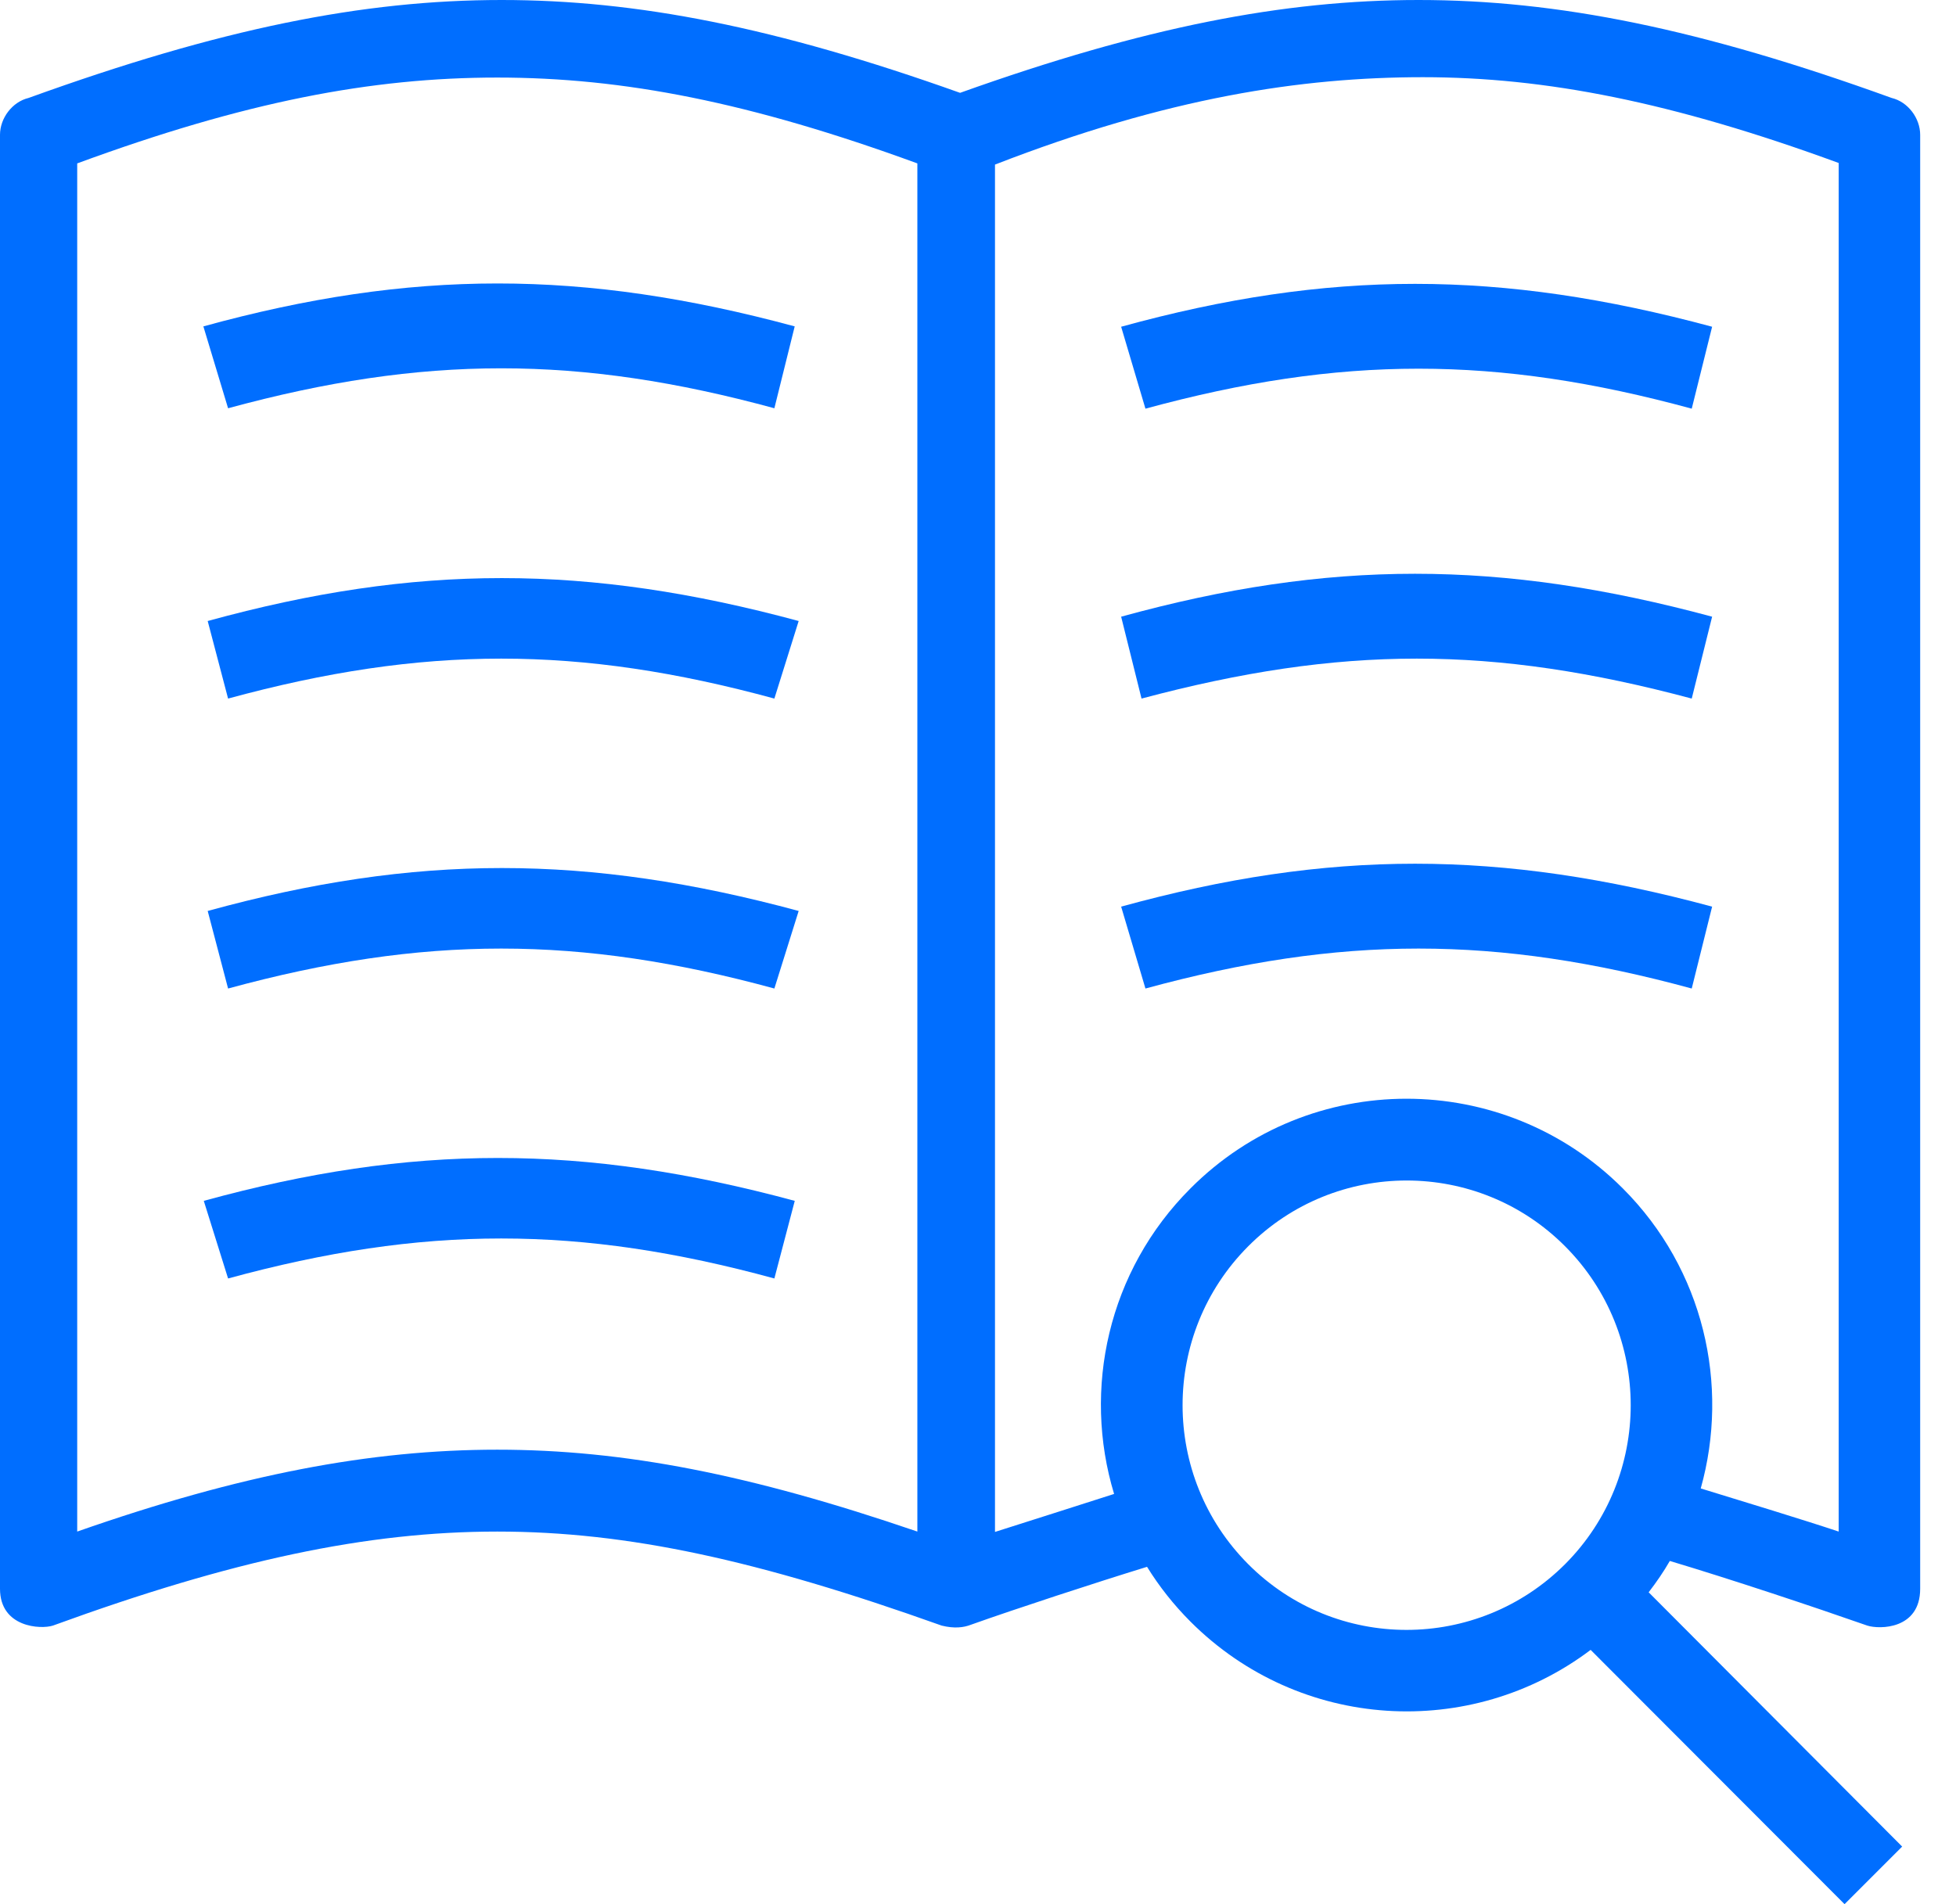
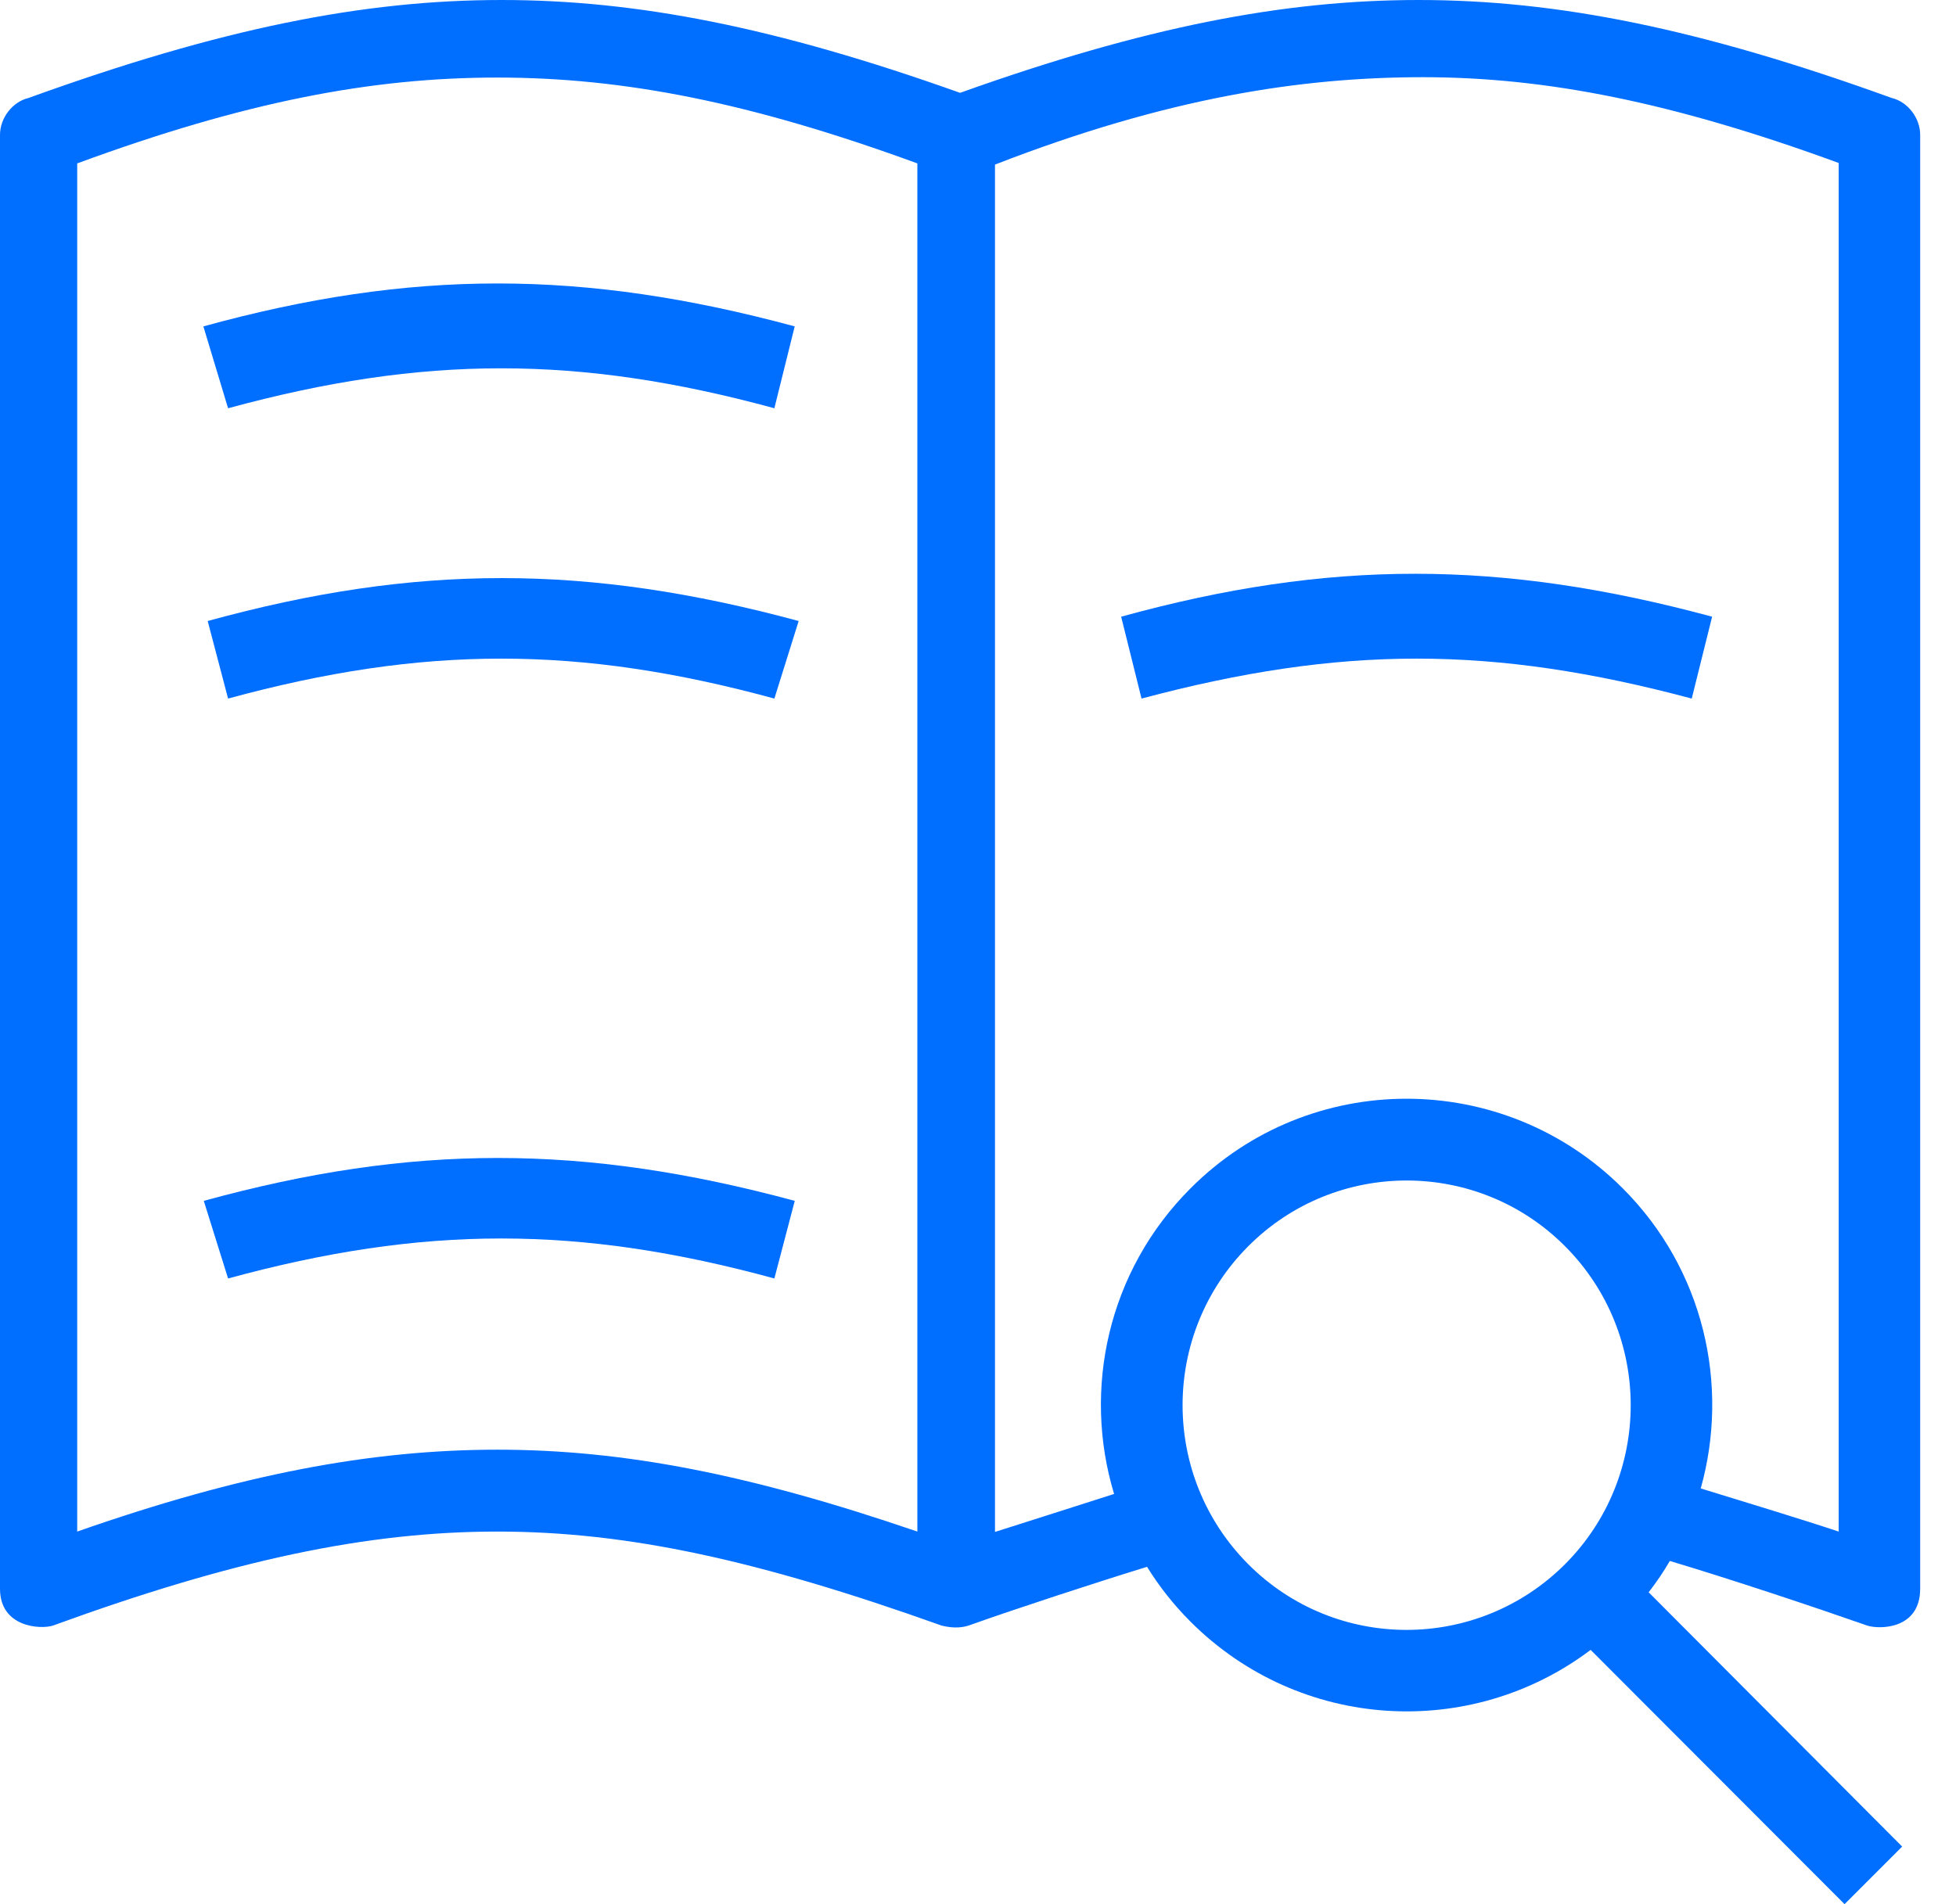
<svg xmlns="http://www.w3.org/2000/svg" width="38" height="37" viewBox="0 0 38 37" fill="none">
  <path d="M4.431 7.933C8.23 6.898 11.245 6.898 15.044 7.933L15.439 6.342C11.321 5.23 7.994 5.23 3.951 6.342L4.431 7.933Z" fill="#006EFF" />
  <path d="M4.035 12.067L4.431 13.574C8.23 12.539 11.245 12.539 15.044 13.574L15.516 12.067C11.405 10.955 8.078 10.955 4.035 12.067Z" fill="#006EFF" />
-   <path d="M4.035 17.701L4.431 19.208C8.23 18.173 11.245 18.173 15.044 19.208L15.516 17.701C11.405 16.589 8.078 16.589 4.035 17.701Z" fill="#006EFF" />
  <path d="M3.959 23.334L4.431 24.842C8.23 23.806 11.245 23.806 15.044 24.842L15.44 23.334C11.328 22.223 8.001 22.223 3.959 23.334Z" fill="#006EFF" />
-   <path d="M21.781 6.349L22.253 7.941C26.052 6.905 29.067 6.905 32.866 7.941L33.262 6.349C29.143 5.238 25.816 5.238 21.781 6.349Z" fill="#006EFF" />
  <path d="M21.781 11.983L22.177 13.574C26.06 12.539 28.991 12.539 32.866 13.574L33.262 11.983C29.143 10.871 25.816 10.871 21.781 11.983Z" fill="#006EFF" />
-   <path d="M21.781 17.617L22.253 19.208C26.052 18.173 29.067 18.173 32.866 19.208L33.262 17.617C29.143 16.505 25.816 16.505 21.781 17.617Z" fill="#006EFF" />
  <path d="M36.749 1.903C33.026 0.556 30.255 0 27.56 0C24.933 0 22.23 0.525 18.652 1.804C15.066 0.525 12.364 0 9.745 0C7.05 0 4.279 0.556 0.556 1.903C0.236 1.979 0 2.299 0 2.619V30.871C0 31.625 0.792 31.663 1.028 31.587C4.515 30.316 7.126 29.76 9.661 29.76C12.196 29.76 14.732 30.316 18.294 31.587C18.538 31.648 18.721 31.625 18.858 31.572C19.733 31.26 21.271 30.757 22.284 30.445C22.52 30.826 22.801 31.183 23.129 31.511C25.253 33.635 28.572 33.818 30.902 32.059L35.835 37L36.954 35.881L32.029 30.94C32.181 30.742 32.318 30.544 32.44 30.331C33.635 30.689 35.211 31.214 36.277 31.587C36.513 31.663 37.304 31.663 37.304 30.871V2.619C37.304 2.299 37.069 1.979 36.749 1.903ZM17.822 29.76C14.572 28.648 12.12 28.169 9.661 28.169C7.202 28.169 4.674 28.648 1.5 29.76V3.175C4.751 1.979 7.21 1.507 9.661 1.507C12.113 1.507 14.572 1.987 17.822 3.175V29.76ZM24.248 30.392C22.55 28.686 22.55 25.923 24.248 24.218C25.946 22.512 28.709 22.512 30.407 24.218C32.105 25.923 32.105 28.686 30.407 30.392C28.702 32.097 25.946 32.097 24.248 30.392ZM35.721 29.76C35.059 29.539 33.886 29.181 33.041 28.922C33.605 26.913 33.102 24.667 31.526 23.091C29.204 20.769 25.443 20.769 23.129 23.091C21.522 24.697 21.028 26.996 21.644 29.029C20.982 29.242 20 29.554 19.33 29.767V3.198C22.68 1.896 25.283 1.5 27.643 1.5C30.019 1.5 32.478 1.979 35.721 3.167V29.76Z" fill="#006EFF" />
</svg>